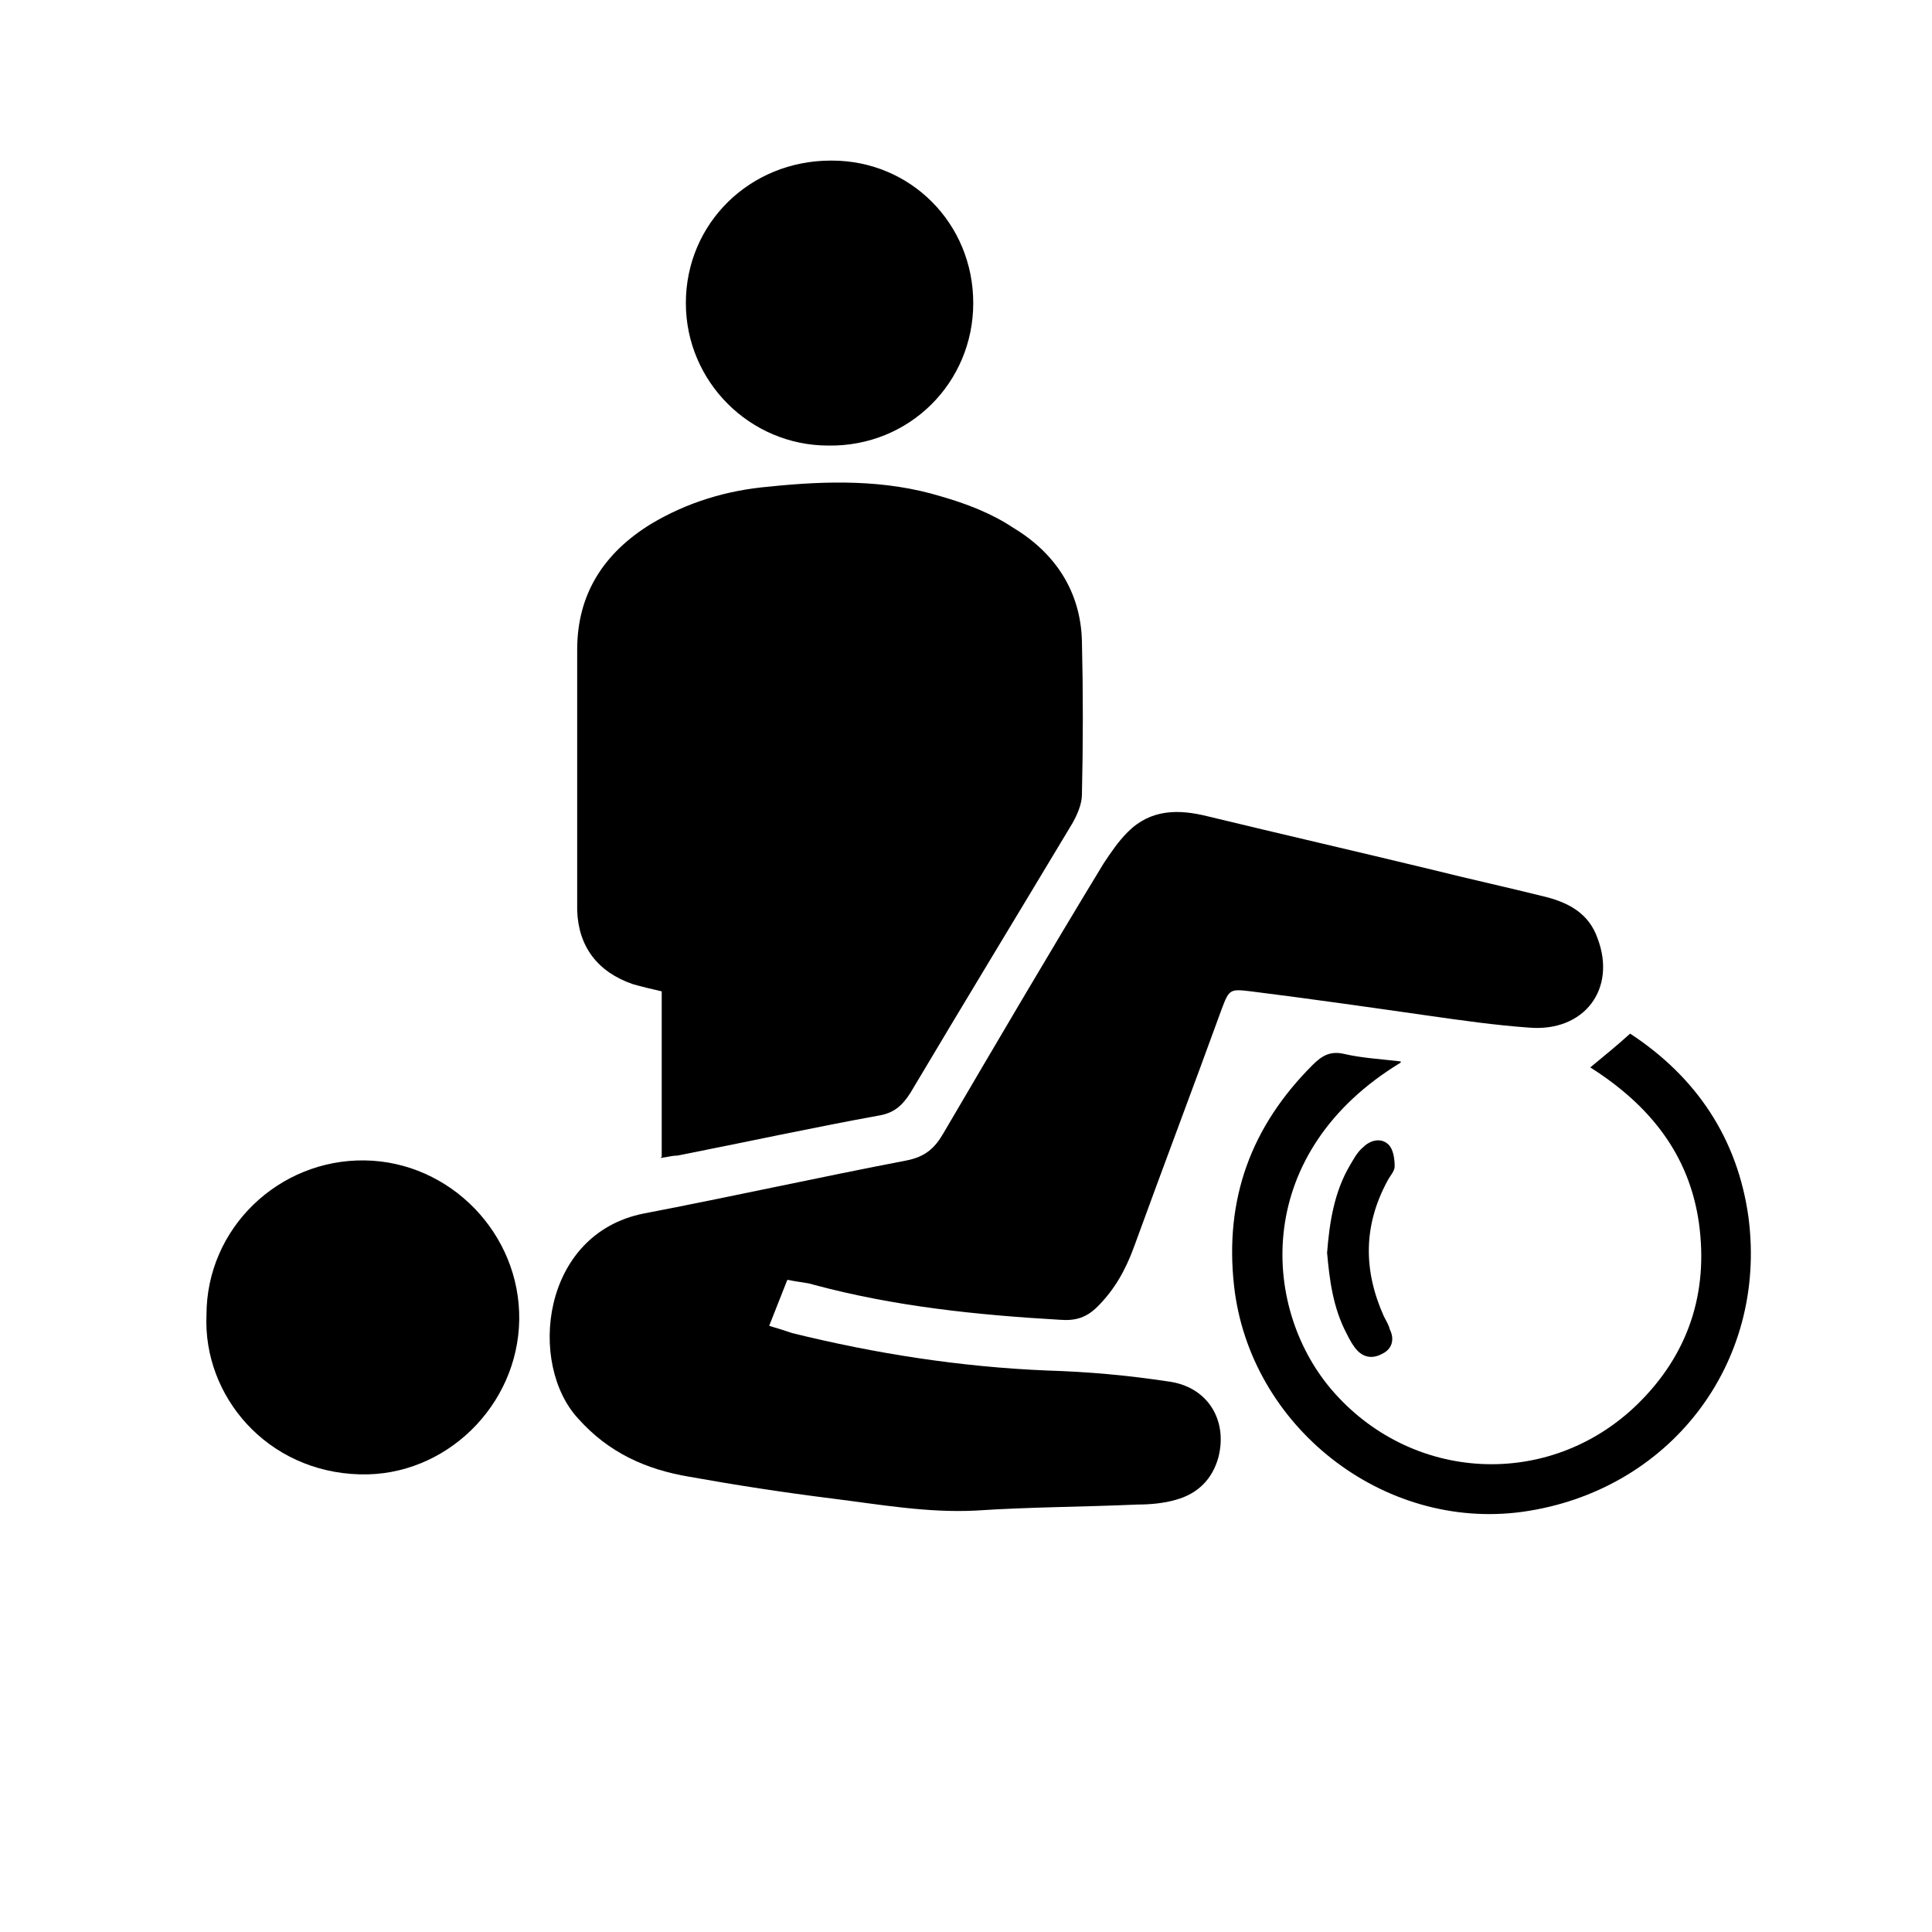
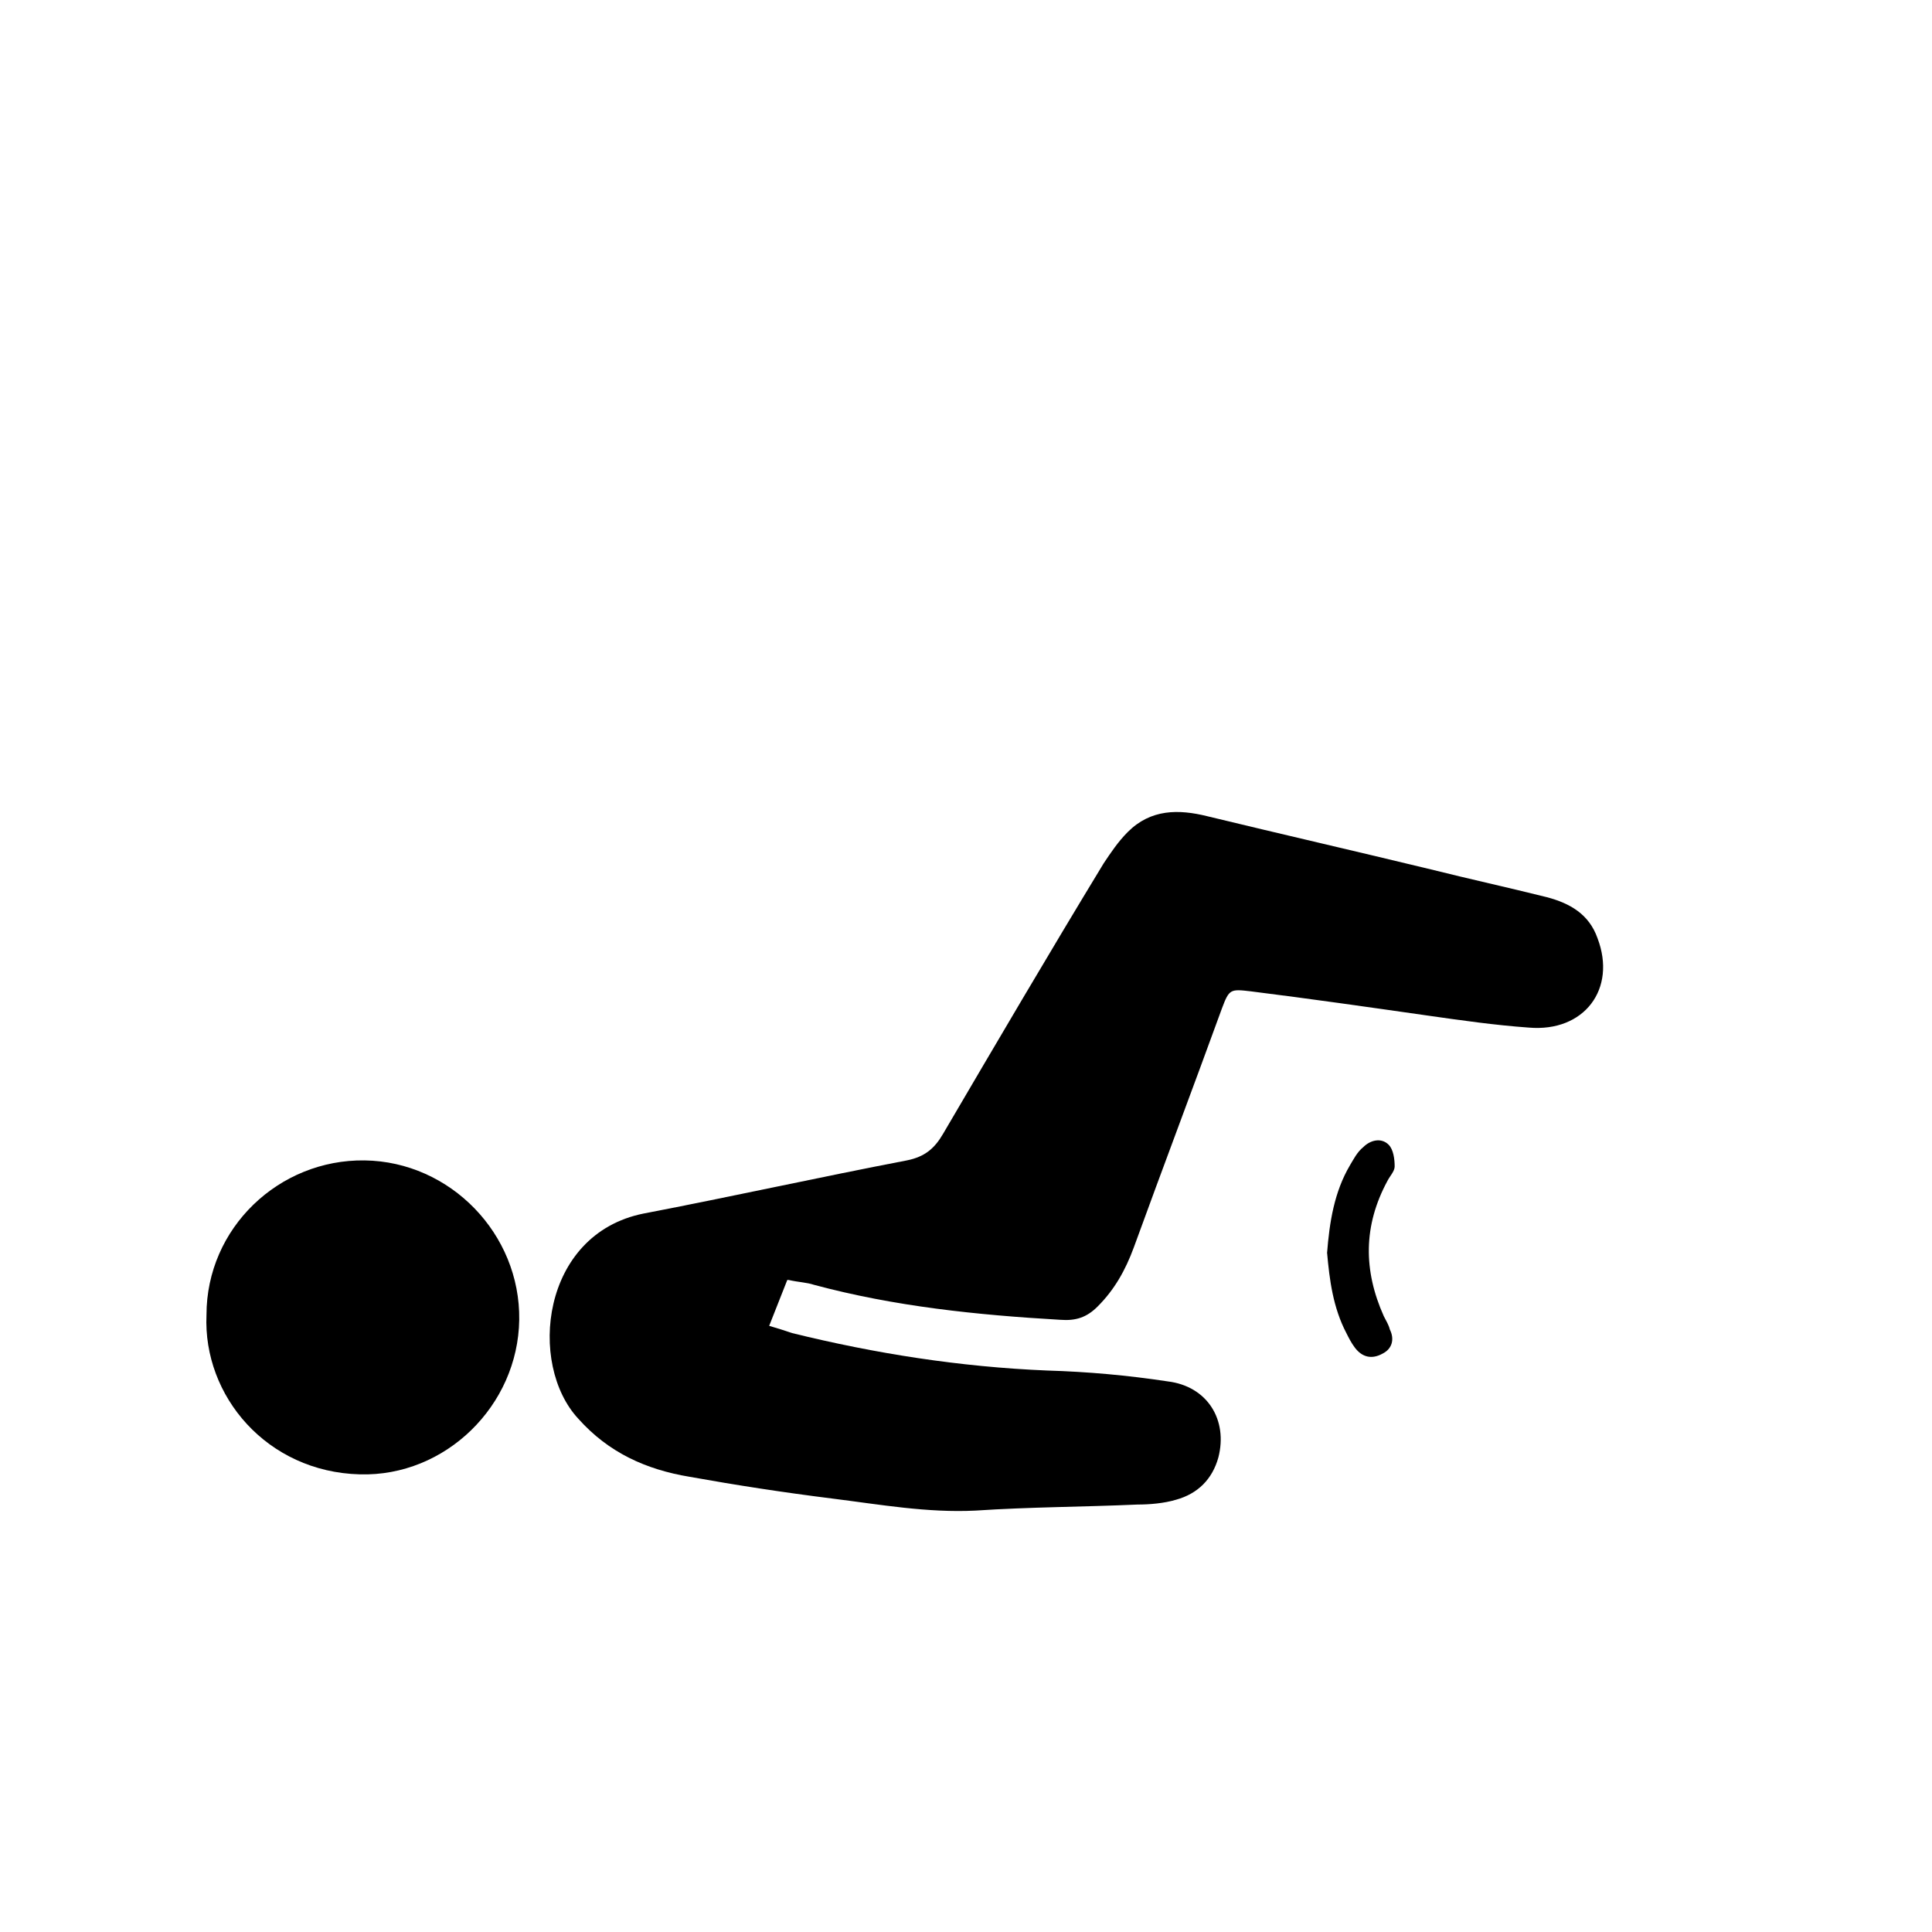
<svg xmlns="http://www.w3.org/2000/svg" xmlns:ns1="http://sodipodi.sourceforge.net/DTD/sodipodi-0.dtd" xmlns:ns2="http://www.inkscape.org/namespaces/inkscape" version="1.1" viewBox="0 0 160 160">
  <defs>
    <style>
      .cls-1 {
        fill: none;
      }

      .cls-1, .cls-2 {
        stroke-width: 0px;
      }

      .cls-3 {
        clip-path: url(#clippath-1);
      }

      .cls-2 {
        fill: #000;
      }
    </style>
    <clipPath id="clippath-1">
      <rect class="cls-1" y="0" width="160" height="160" />
    </clipPath>
  </defs>
  <g id="svg2" ns1:docname="25fc317e-6c08-4e19-8980-5fd7aa0b346d.ai">
    <g id="g8" ns2:groupmode="layer" ns2:label="25fc317e-6c08-4e19-8980-5fd7aa0b346d">
      <g id="g22">
        <g class="cls-3">
          <g id="g24">
            <g id="g30">
              <path id="path32" class="cls-2" d="M65.2,106c-.5,1.3-1,2.5-1.5,3.8.7.2,1.3.4,1.9.6,6.9,1.7,13.9,2.8,21.1,3.1,3.4.1,6.7.4,10,.9,3.3.4,5,3.2,4.2,6.3-.5,1.8-1.7,3-3.5,3.5-1,.3-2.2.4-3.2.4-4.5.2-8.9.2-13.4.5-4,.2-7.9-.5-11.9-1-4-.5-7.9-1.1-11.8-1.8-3.6-.6-6.7-2-9.2-4.8-4.2-4.5-3.1-15.3,5.4-17,7.3-1.4,14.5-3,21.8-4.4,1.5-.3,2.3-1,3-2.2,4.4-7.5,8.8-15,13.3-22.4.6-.9,1.2-1.8,2-2.6,1.9-1.9,4.2-1.9,6.6-1.3,6.2,1.5,12.3,2.9,18.5,4.4,3.2.8,6.4,1.5,9.6,2.3,1.9.5,3.5,1.4,4.2,3.4,1.6,4.2-1.1,7.8-5.7,7.4-2.8-.2-5.6-.6-8.4-1-4.9-.7-9.8-1.4-14.6-2-1.7-.2-1.8-.2-2.4,1.4-2.4,6.6-4.9,13.2-7.3,19.8-.7,1.9-1.6,3.5-3,4.9-.9.9-1.8,1.2-3.1,1.1-6.9-.4-13.7-1.1-20.4-2.9-.6-.2-1.2-.2-2.1-.4" />
            </g>
            <g id="g34">
-               <path id="path36" class="cls-2" d="M54.8,95.8v-13.7c-.9-.2-1.7-.4-2.4-.6-2.9-1-4.5-3.1-4.6-6.1,0-7.2,0-14.4,0-21.6,0-4.6,2.2-8,6.1-10.4,3-1.8,6.3-2.8,9.8-3.1,4.8-.5,9.6-.6,14.2.8,2.1.6,4.2,1.4,6,2.6,3.5,2.1,5.6,5.3,5.7,9.4.1,4.2.1,8.4,0,12.7,0,.8-.4,1.7-.8,2.4-4.5,7.5-9,14.9-13.4,22.3-.7,1.1-1.4,1.7-2.7,1.9-5.5,1-11,2.2-16.6,3.3-.4,0-.7.1-1.4.2" />
-             </g>
+               </g>
            <g id="g38">
              <path id="path40" class="cls-2" d="M17.1,108.9c0-7.2,6-12.9,13.1-12.8,7.1.1,12.9,6.1,12.8,13.2-.1,7.1-6.1,13-13.2,12.8-7.7-.2-13-6.5-12.7-13.2" />
            </g>
            <g id="g42">
-               <path id="path44" class="cls-2" d="M68.9,13.3c6.5,0,11.7,5.2,11.7,11.8,0,6.6-5.3,11.9-12,11.8-6.5,0-11.8-5.3-11.8-11.8,0-6.6,5.3-11.8,12-11.8" />
-             </g>
+               </g>
            <g id="g46">
-               <path id="path48" class="cls-2" d="M116,88c-12.2,7.4-11.6,20.1-5.8,27,6.6,7.8,18.1,8.4,25.4,1.3,4.2-4.1,5.9-9.2,5.1-15-.8-5.7-4.1-9.8-9-12.9,1.2-1,2.2-1.8,3.3-2.8,5.5,3.6,8.9,8.7,9.8,15.2,1.6,12.2-6.6,22.7-18.7,24.4-11.6,1.6-22.6-7.1-23.9-18.7-.8-7.2,1.4-13.2,6.5-18.3.8-.8,1.5-1.2,2.7-.9,1.3.3,2.8.4,4.6.6" />
-             </g>
+               </g>
            <g id="g50">
              <path id="path52" class="cls-2" d="M109.9,103.8c.2-2.6.6-5.1,1.9-7.3.3-.5.6-1.1,1.1-1.5.6-.6,1.5-.8,2.1-.2.4.4.5,1.2.5,1.8,0,.4-.4.8-.6,1.2-2,3.7-2,7.4-.3,11.2.2.4.4.7.5,1.1.4.8.2,1.6-.6,2-.9.5-1.7.3-2.3-.5-.3-.4-.5-.8-.7-1.2-1.1-2.1-1.4-4.4-1.6-6.7" />
            </g>
          </g>
        </g>
      </g>
    </g>
  </g>
</svg>